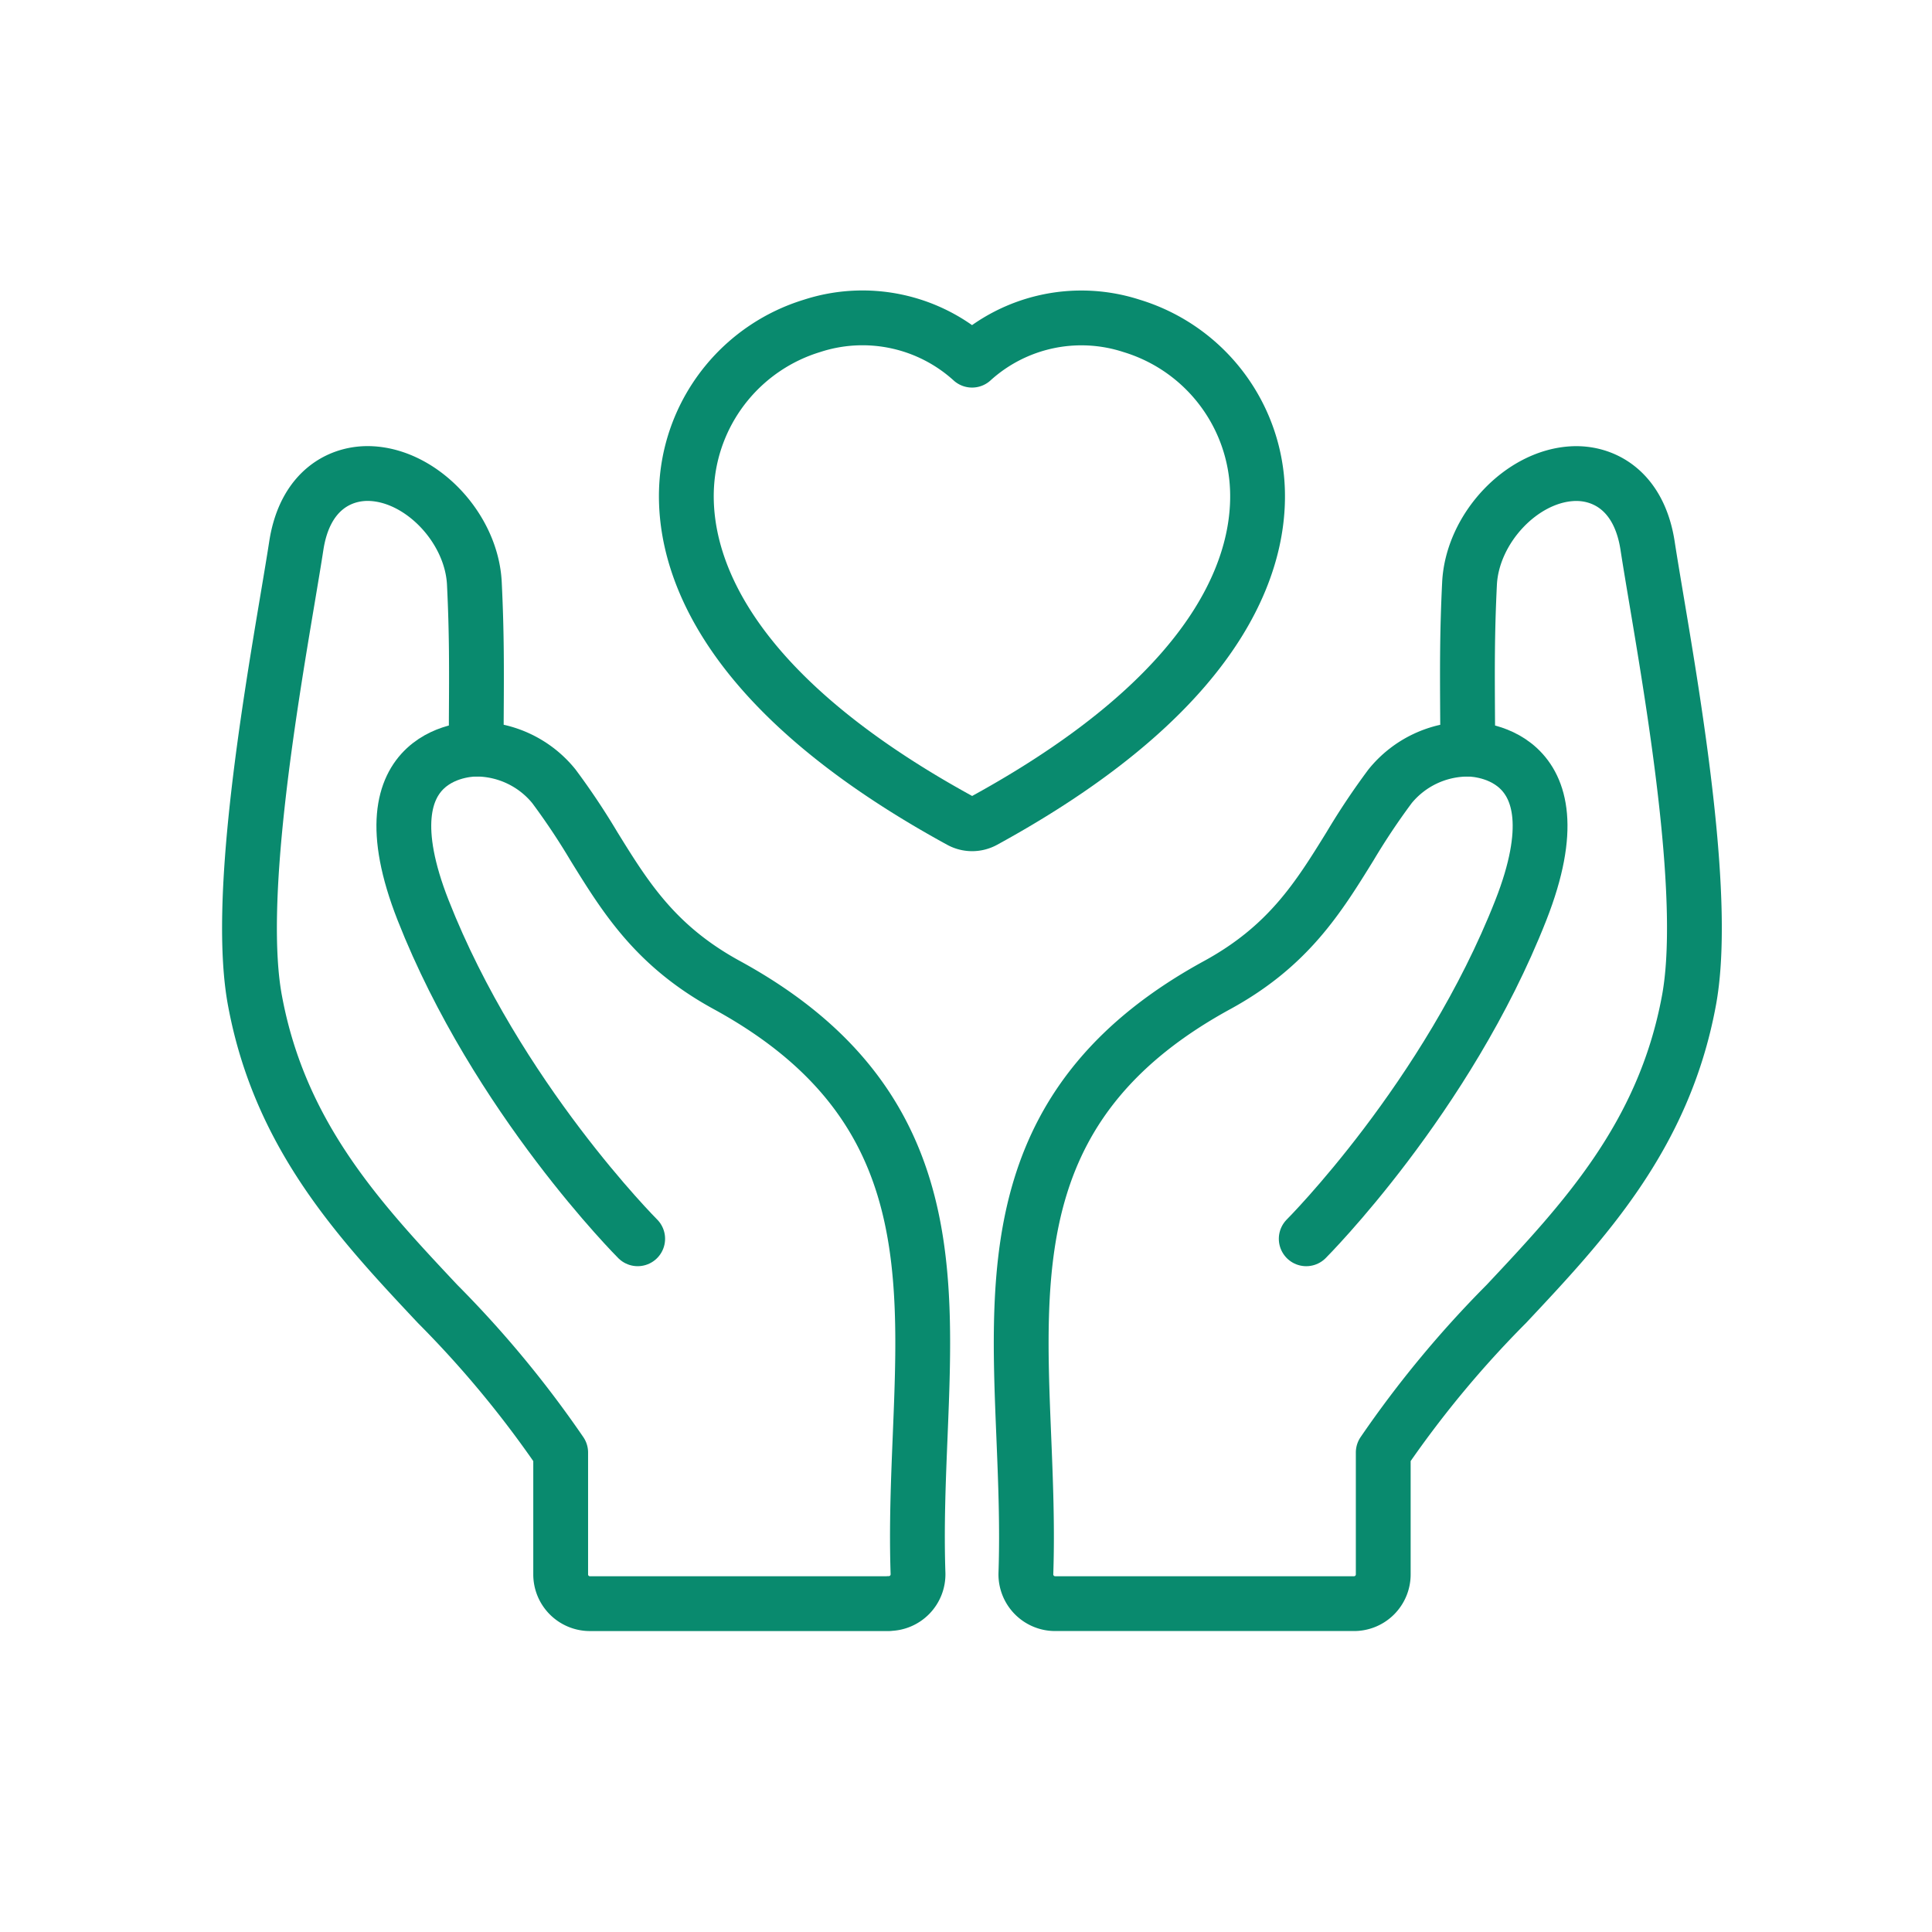
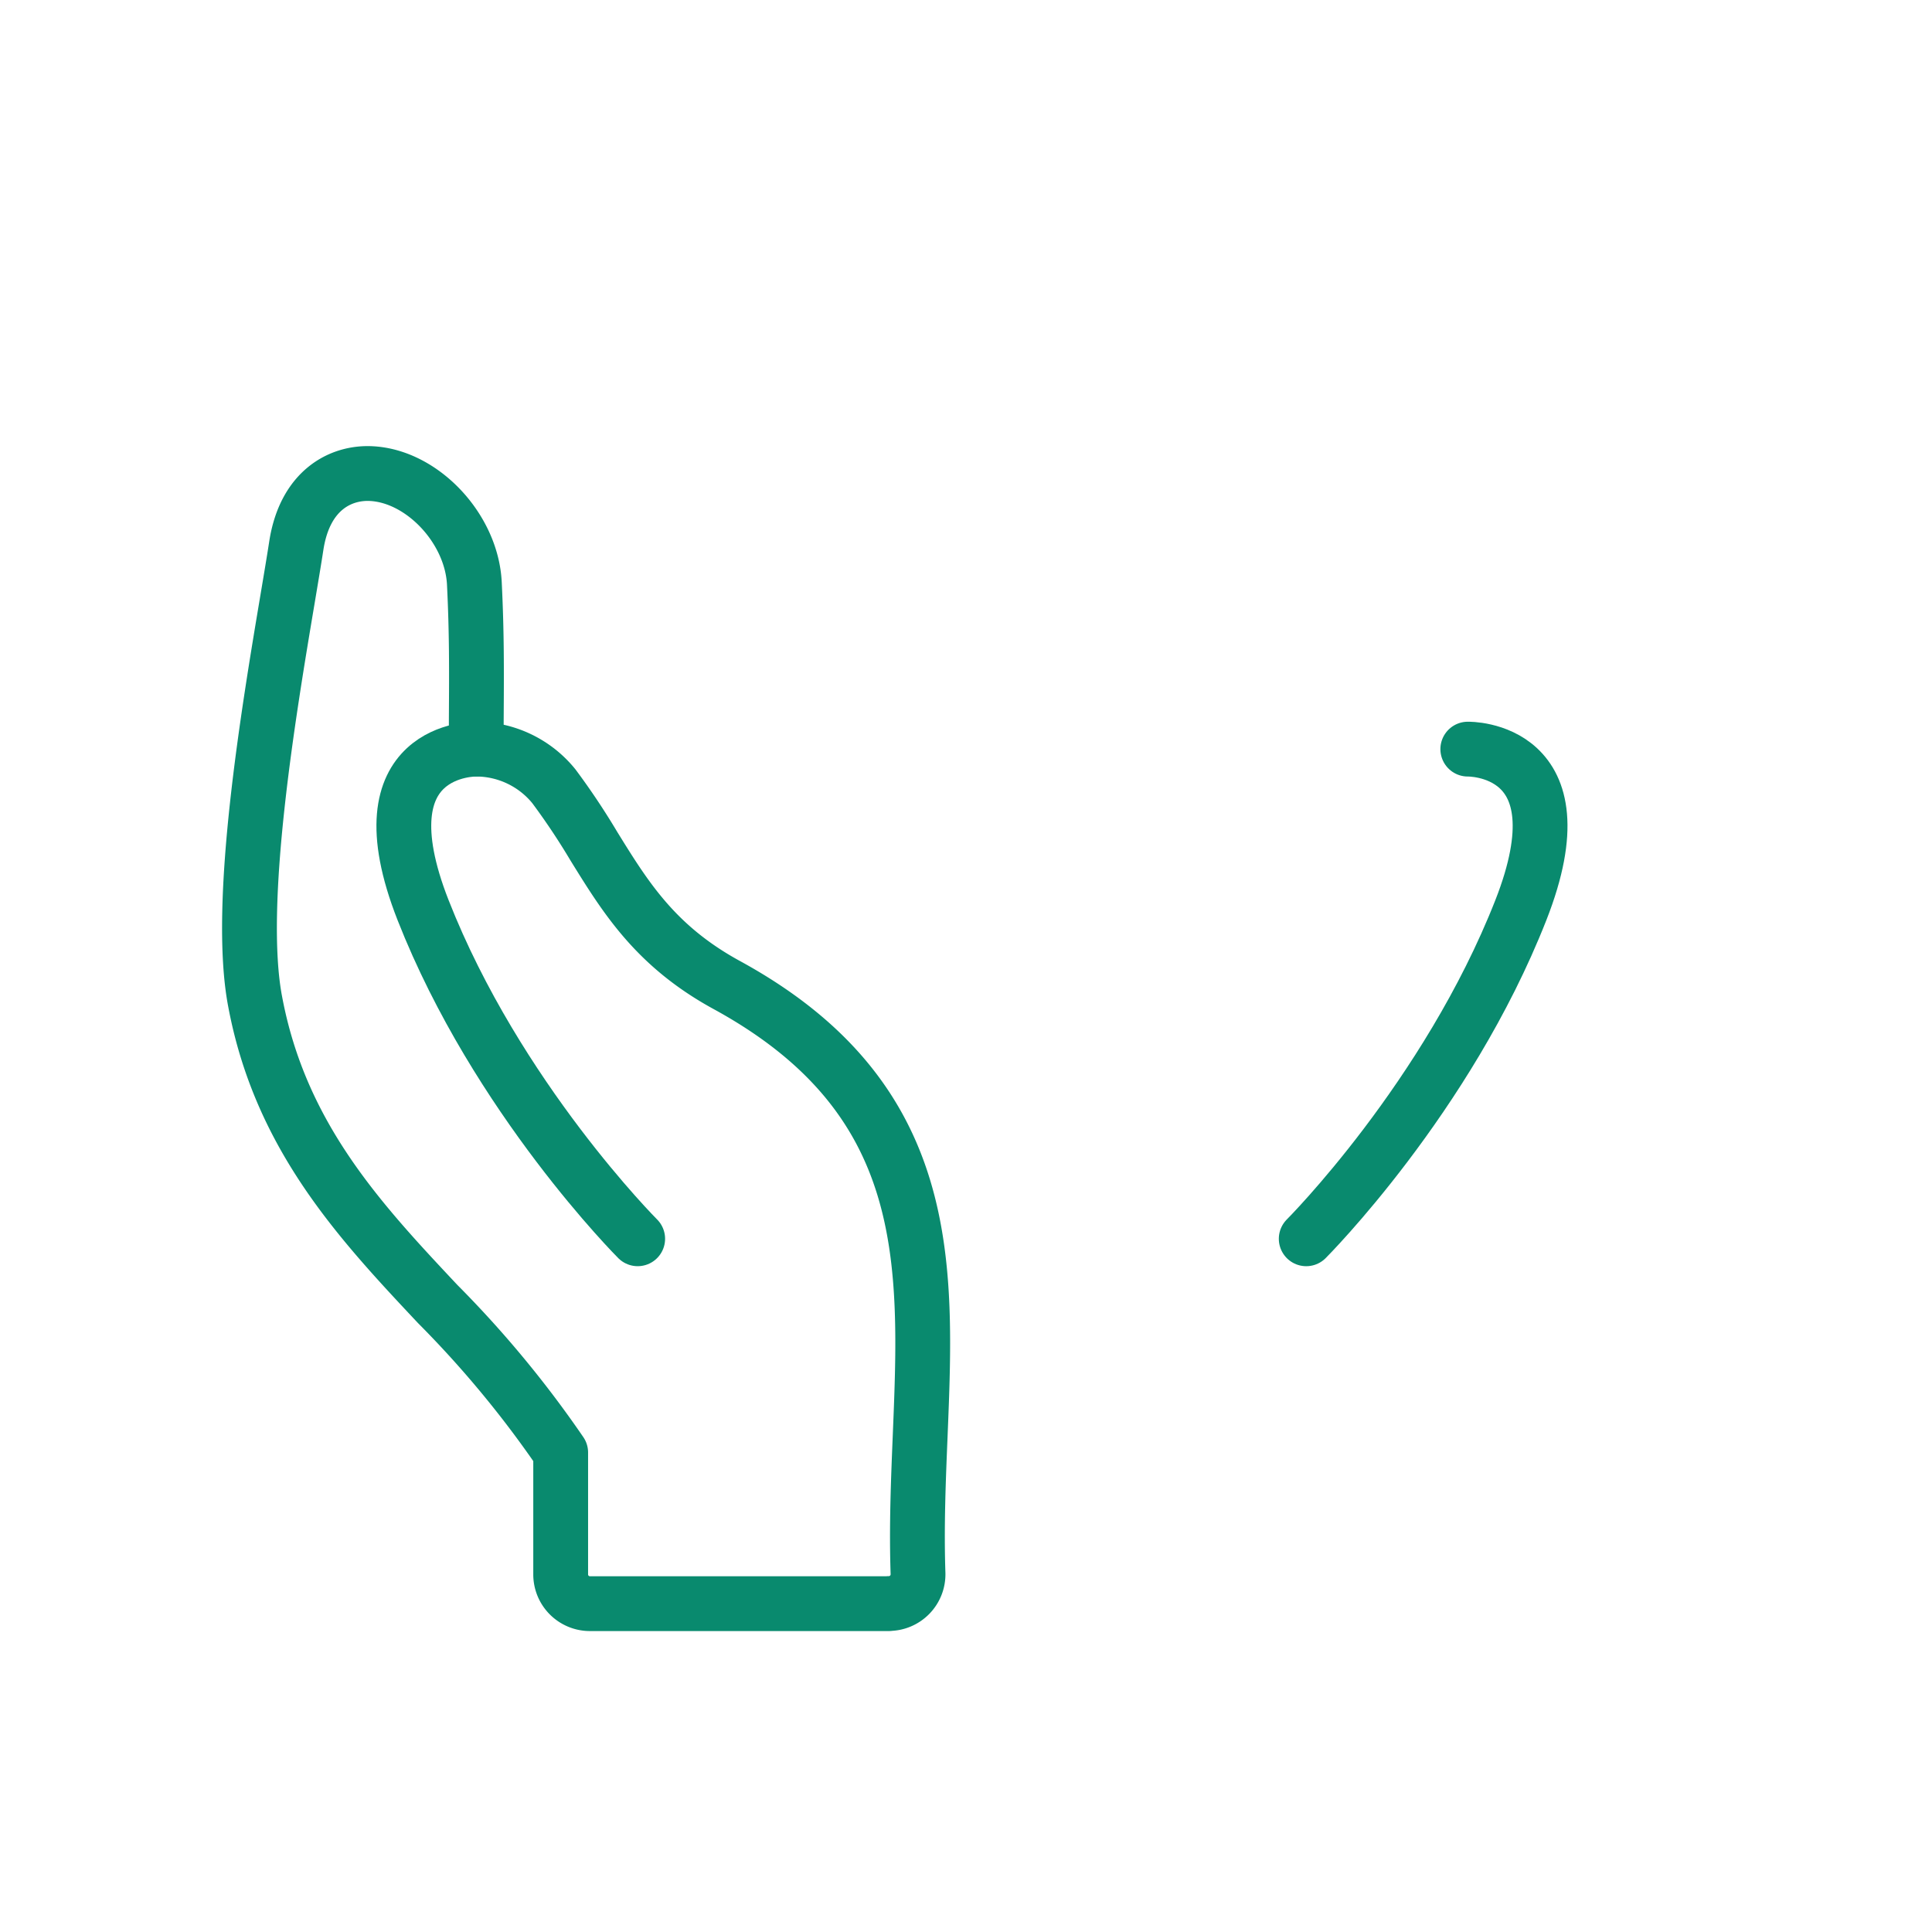
<svg xmlns="http://www.w3.org/2000/svg" width="141" height="141" viewBox="0 0 141 141">
  <defs>
    <clipPath id="a">
      <rect width="109.871" height="98.244" fill="none" stroke="#098a6e" stroke-width="1" />
    </clipPath>
  </defs>
  <g transform="translate(-2217 -2403)">
    <rect width="141" height="141" transform="translate(2217 2403)" fill="none" />
    <g transform="translate(2233 2424)">
      <g transform="translate(0 0)" clip-path="url(#a)">
-         <path d="M51.737,38.912a1.8,1.8,0,0,1-.862-.221C32.364,28.573,30.443,18.665,30.946,13.659a12.956,12.956,0,0,1,9.1-11.082,11.9,11.9,0,0,1,11.685,2.5,11.867,11.867,0,0,1,11.648-2.5A12.957,12.957,0,0,1,72.5,13.653c.508,5.008-1.4,14.918-19.9,25.038A1.8,1.8,0,0,1,51.737,38.912Z" transform="translate(3.211 0.208)" fill="none" stroke="#098a6e" stroke-linecap="round" stroke-linejoin="round" stroke-width="4" />
        <path d="M48.658,94.759H26.844a2.133,2.133,0,0,1-2.133-2.134V83.731a77.163,77.163,0,0,0-8.985-10.849C10.086,66.873,4.251,60.66,2.41,50.8c-1.359-7.157.98-21.093,2.378-29.419.256-1.526.477-2.843.635-3.873.636-4.035,3.247-5.341,5.482-5.221,3.734.2,7.312,4.023,7.507,8.017.178,3.631.162,6.251.14,9.876,0,.7-.009,1.429-.012,2.212a7.323,7.323,0,0,1,5.676,2.715,51.292,51.292,0,0,1,2.92,4.377c2.311,3.738,4.492,7.27,9.647,10.1,15.174,8.261,14.683,20.247,14.164,32.937-.134,3.252-.272,6.615-.157,10.029a2.133,2.133,0,0,1-2.132,2.2Z" transform="translate(0.208 1.278)" fill="none" stroke="#098a6e" stroke-linecap="round" stroke-linejoin="round" stroke-width="4" />
        <path d="M17.48,30.5s-8.563-.187-3.872,11.751c5.383,13.706,15.662,23.985,15.662,23.985" transform="translate(1.269 3.172)" fill="none" stroke="#098a6e" stroke-linecap="round" stroke-linejoin="round" stroke-width="4" />
-         <path d="M53.958,94.107a2.133,2.133,0,0,1-.6-1.554c.115-3.414-.023-6.776-.156-10.029-.52-12.69-1.01-24.676,14.163-32.936,5.155-2.831,7.336-6.362,9.647-10.1a51.311,51.311,0,0,1,2.921-4.377,7.322,7.322,0,0,1,5.674-2.715c0-.784-.008-1.517-.012-2.211-.022-3.627-.038-6.246.14-9.876.2-4,3.773-7.817,7.508-8.018,2.234-.12,4.846,1.186,5.482,5.221.157,1.03.378,2.347.634,3.873,1.4,8.326,3.738,22.263,2.378,29.419-1.841,9.857-7.675,16.071-13.316,22.08A77.239,77.239,0,0,0,79.438,83.73v8.895A2.133,2.133,0,0,1,77.3,94.758H55.491A2.134,2.134,0,0,1,53.958,94.107Z" transform="translate(5.513 1.278)" fill="none" stroke="#098a6e" stroke-linecap="round" stroke-linejoin="round" stroke-width="4" />
        <path d="M83.65,30.5s8.561-.187,3.872,11.751C82.137,55.958,71.858,66.237,71.858,66.237" transform="translate(7.472 3.172)" fill="none" stroke="#098a6e" stroke-linecap="round" stroke-linejoin="round" stroke-width="4" />
      </g>
    </g>
  </g>
</svg>